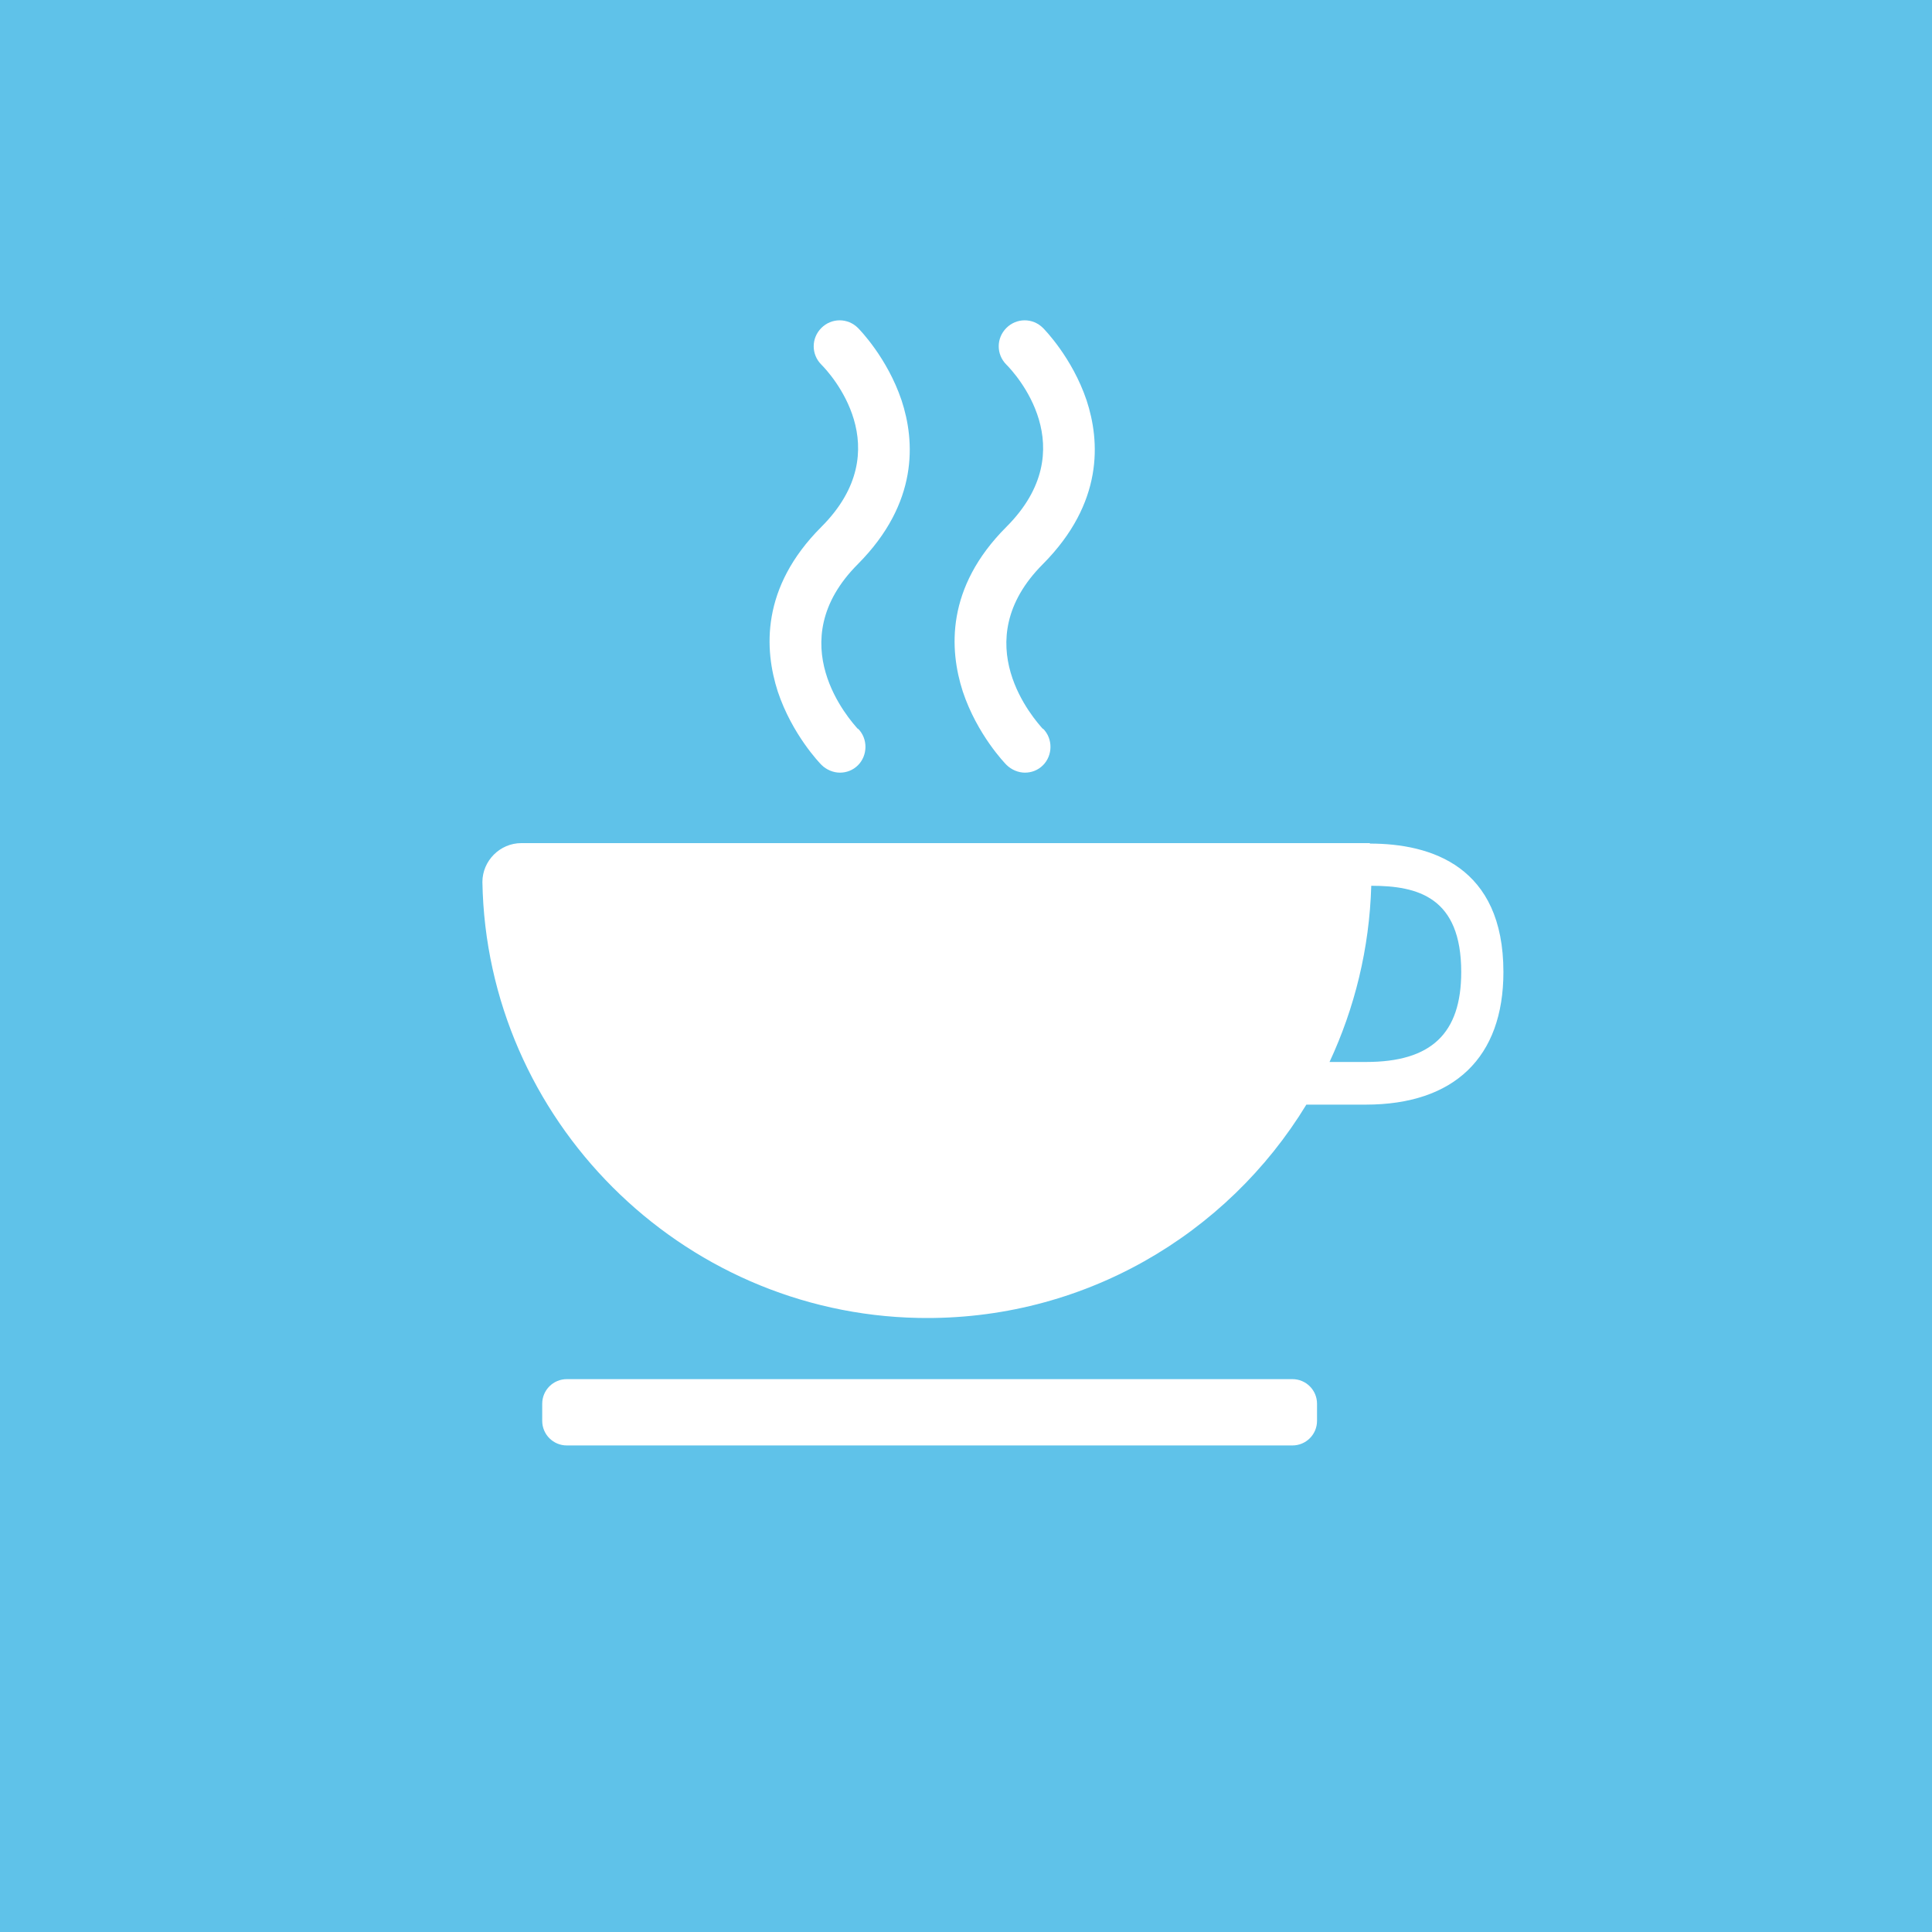
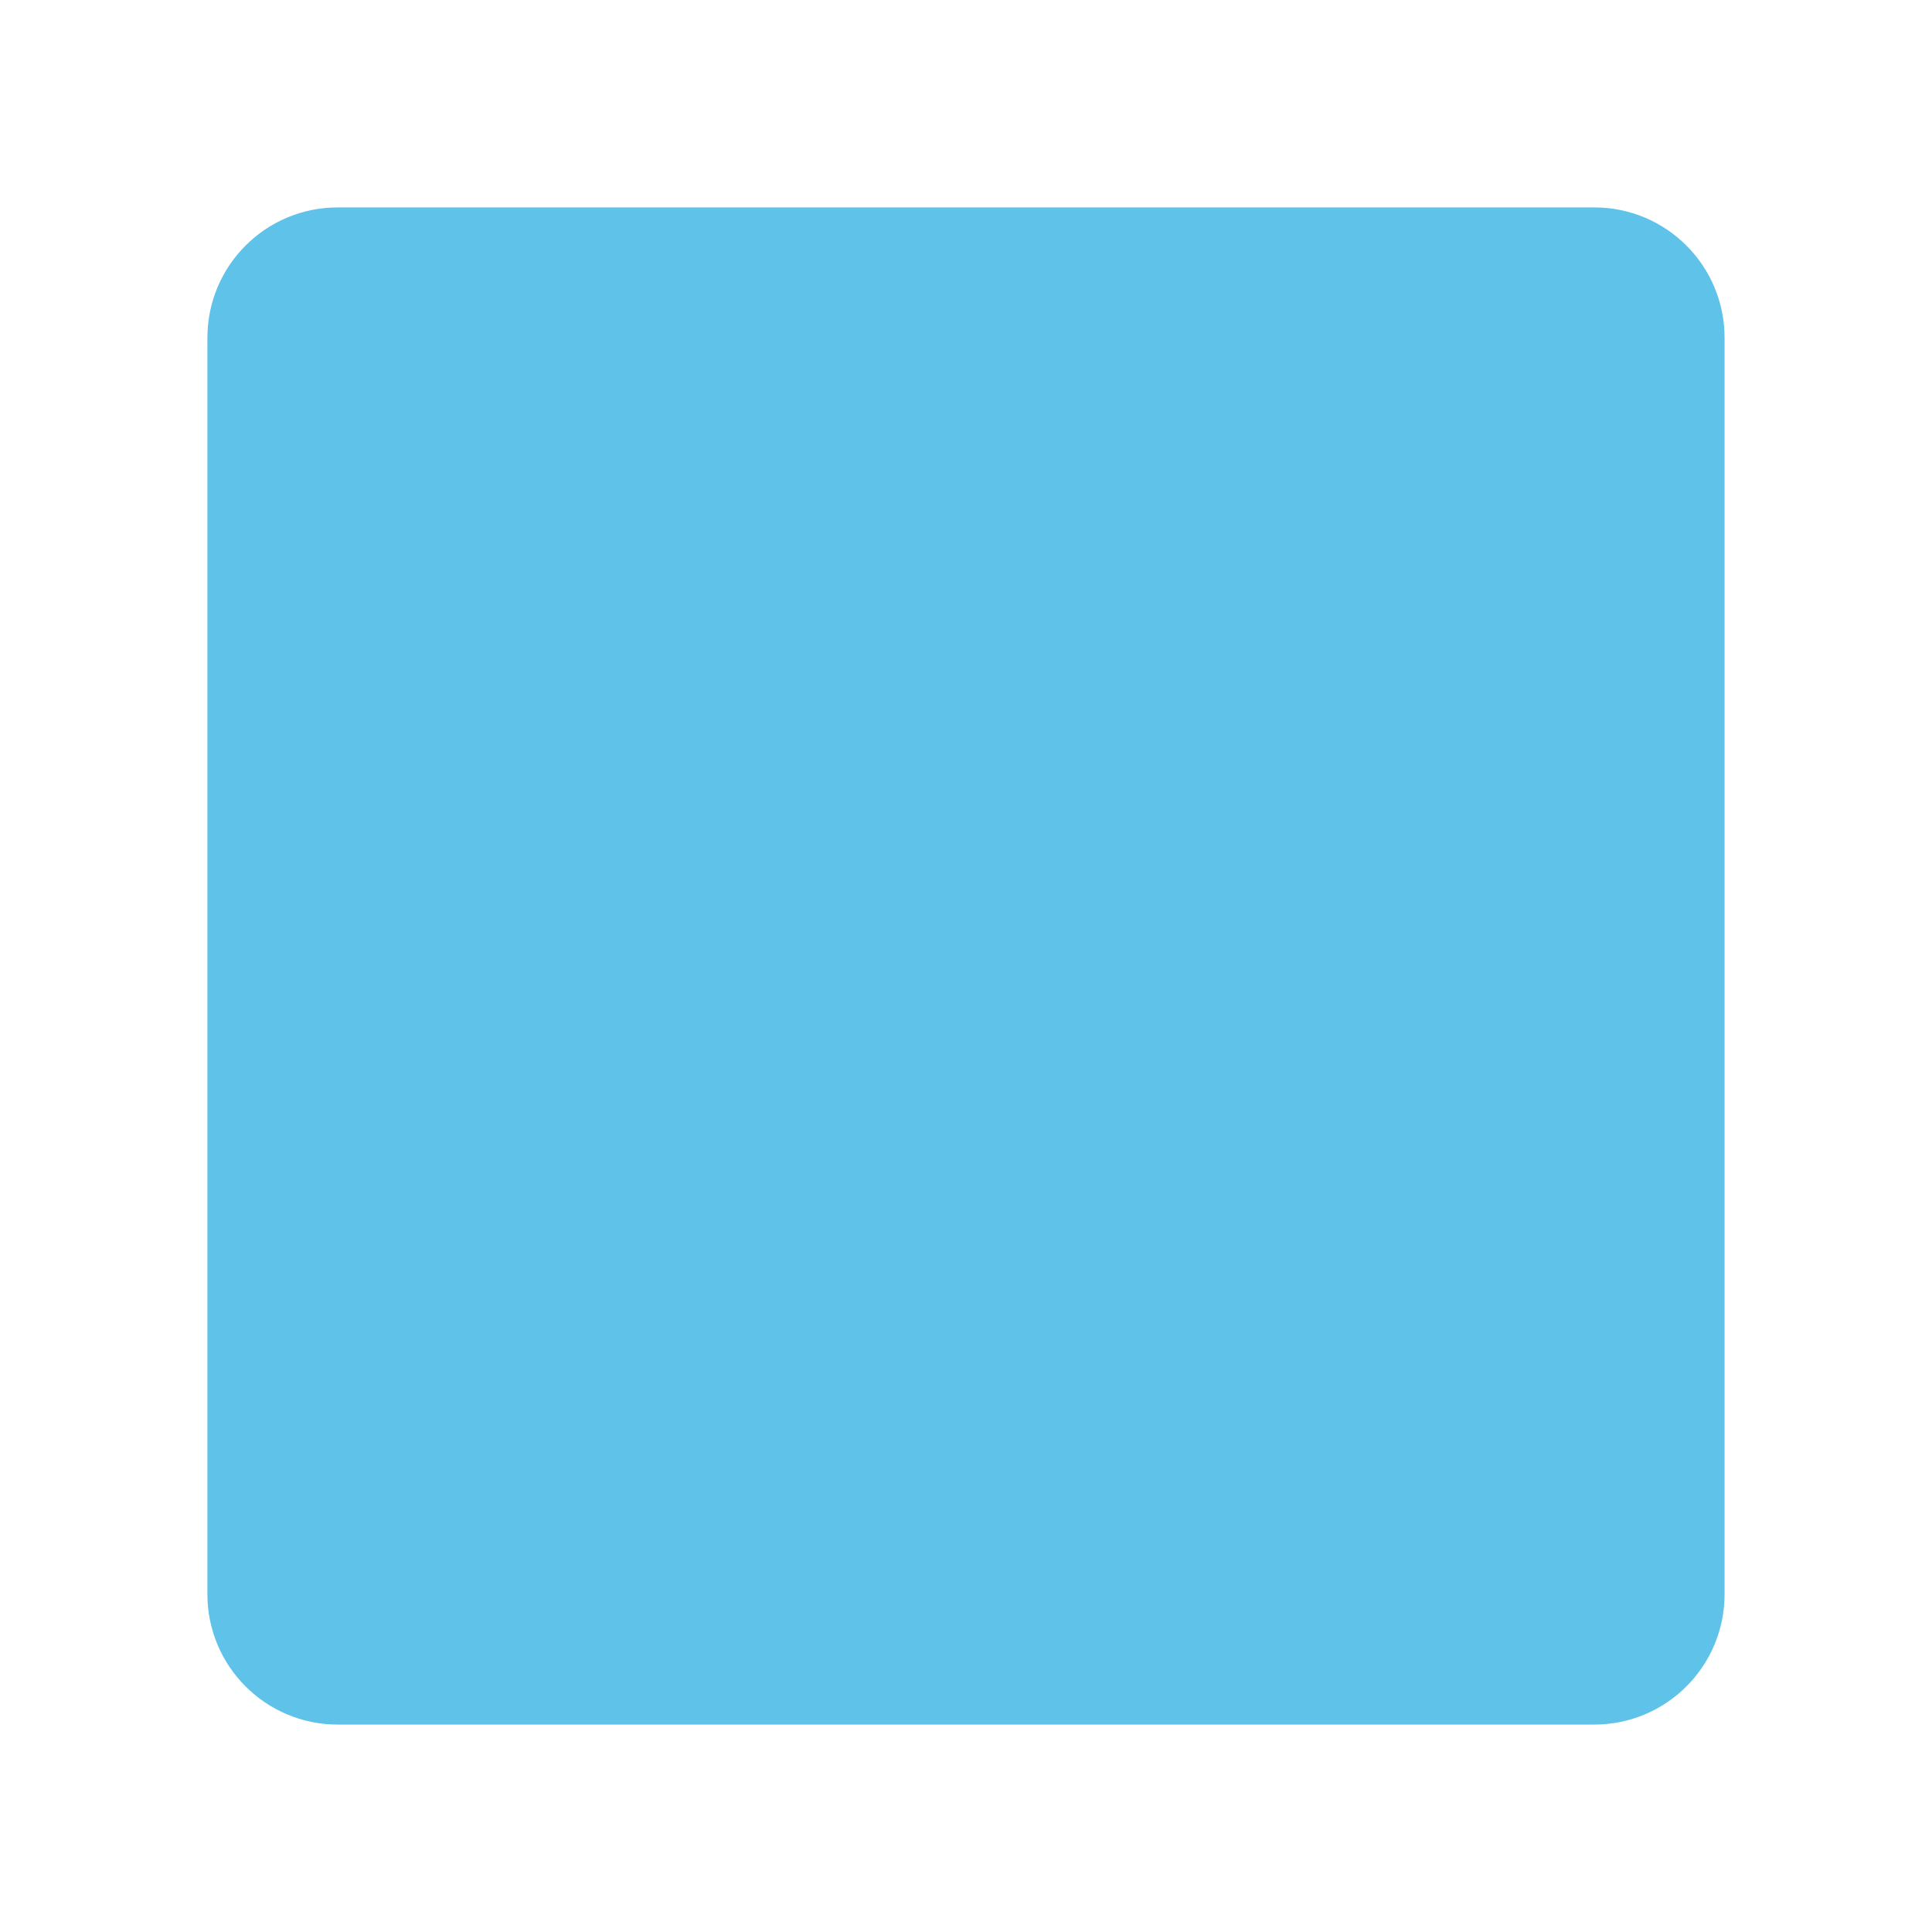
<svg xmlns="http://www.w3.org/2000/svg" width="200" height="200" viewBox="0 0 200 200" fill="none">
-   <rect width="200" height="200" fill="#5FC2E9" />
  <path d="M165.039 21.471H34.959C27.509 21.471 21.471 27.51 21.471 34.959V165.039C21.471 172.489 27.509 178.527 34.959 178.527H165.039C172.488 178.527 178.527 172.489 178.527 165.039V34.959C178.527 27.51 172.488 21.471 165.039 21.471Z" fill="#5FC2E9" />
-   <path d="M133.794 142.768H58.674C57.269 142.768 56.13 143.907 56.13 145.312V147.088C56.13 148.493 57.269 149.632 58.674 149.632H133.794C135.199 149.632 136.338 148.493 136.338 147.088V145.312C136.338 143.907 135.199 142.768 133.794 142.768Z" fill="white" />
-   <path d="M141.809 87.279H53.969C51.761 87.279 49.938 89.103 49.938 91.311C50.37 115.887 70.433 135.951 95.058 136.431C112.049 136.767 127.025 127.839 135.233 114.351H141.378C150.545 114.351 155.633 109.455 155.633 100.623C155.633 89.679 148.145 87.327 141.809 87.327V87.279ZM141.425 109.935H137.633C140.225 104.367 141.761 98.223 141.953 91.695C146.801 91.695 151.265 92.895 151.265 100.623C151.265 107.007 148.145 109.935 141.425 109.935Z" fill="white" />
-   <path d="M107.971 75.424C109.027 76.48 108.979 78.208 107.971 79.216C107.443 79.744 106.771 79.984 106.099 79.984C105.427 79.984 104.707 79.696 104.179 79.168C104.035 79.024 101.155 76.048 99.667 71.584C98.275 67.264 97.891 60.832 104.179 54.544C112.291 46.432 105.043 38.608 104.179 37.744C103.123 36.688 103.123 35.008 104.179 33.952C105.235 32.896 106.915 32.896 107.971 33.952C108.115 34.096 110.995 37.024 112.483 41.44C113.875 45.664 114.259 52.048 107.971 58.384C99.859 66.496 107.155 74.56 107.971 75.472V75.424Z" fill="white" />
-   <path d="M88.818 75.424C89.874 76.48 89.826 78.208 88.818 79.216C88.29 79.744 87.618 79.984 86.946 79.984C86.274 79.984 85.554 79.696 85.026 79.168C84.882 79.024 82.002 76.048 80.514 71.584C79.122 67.264 78.738 60.832 85.026 54.544C93.138 46.432 85.89 38.608 85.026 37.744C83.97 36.688 83.97 35.008 85.026 33.952C86.082 32.896 87.762 32.896 88.818 33.952C88.962 34.096 91.842 37.024 93.33 41.44C94.722 45.664 95.106 52.048 88.818 58.384C80.706 66.496 88.002 74.56 88.818 75.472V75.424Z" fill="white" />
</svg>